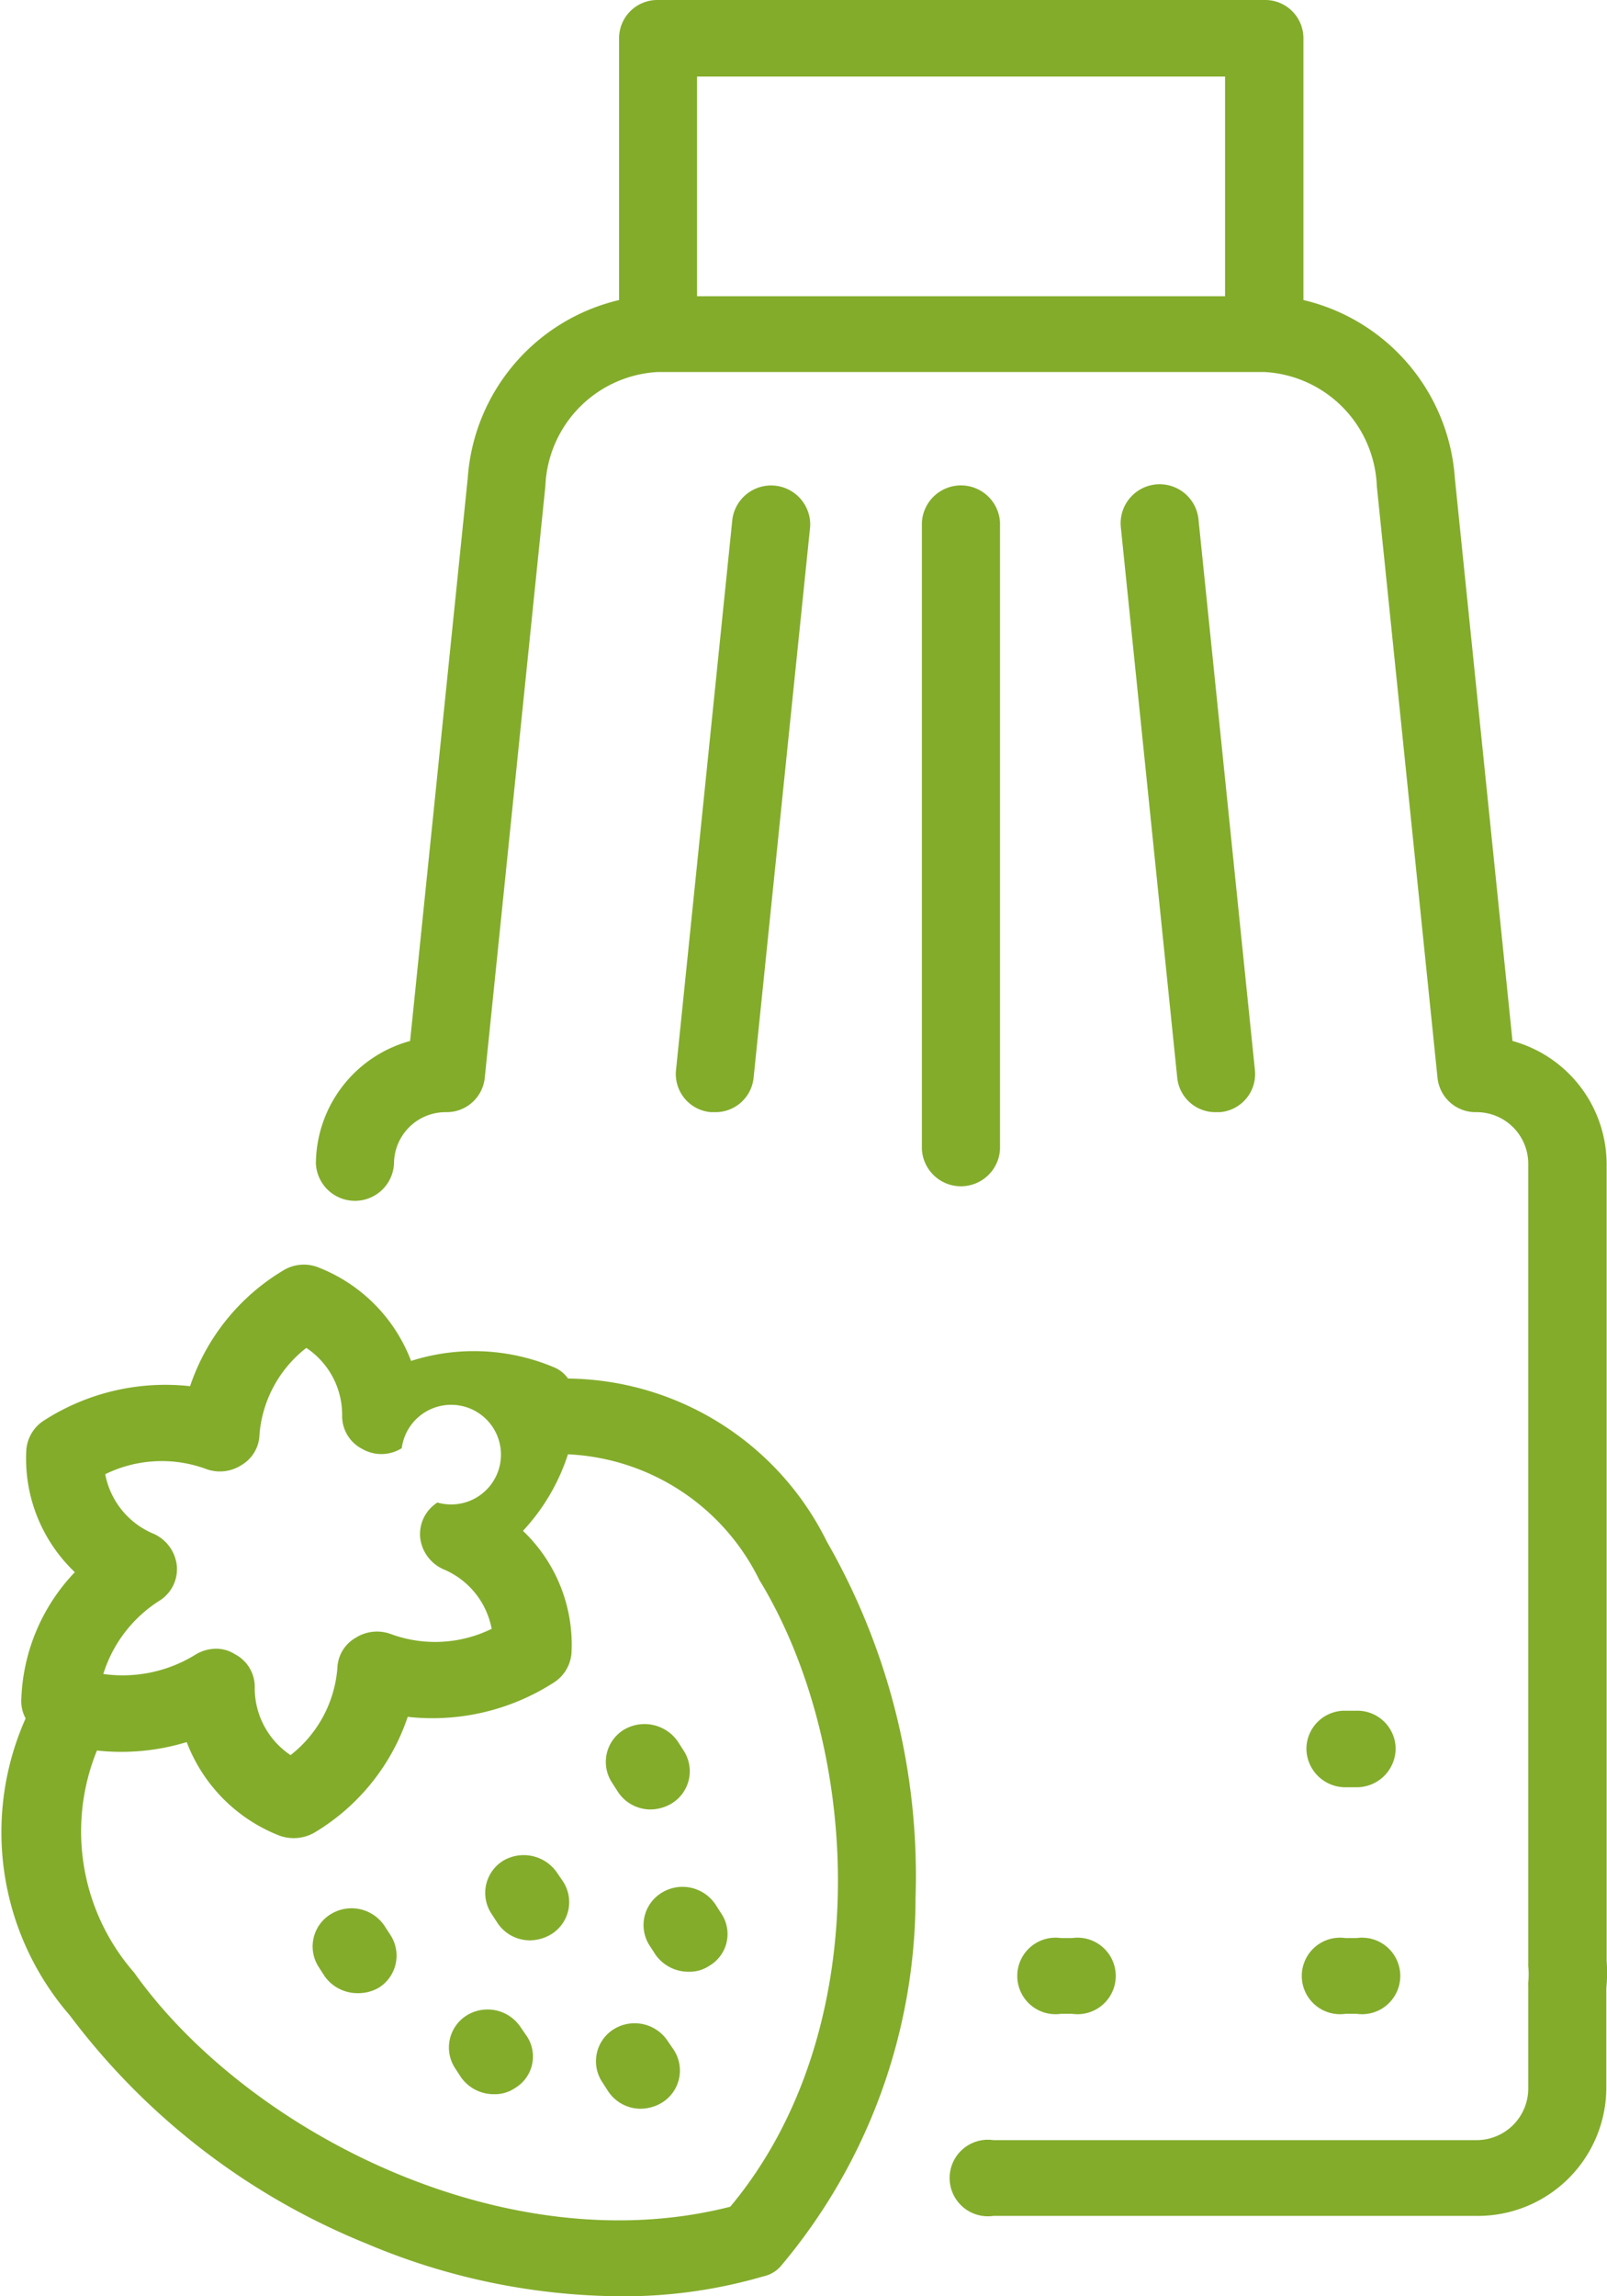
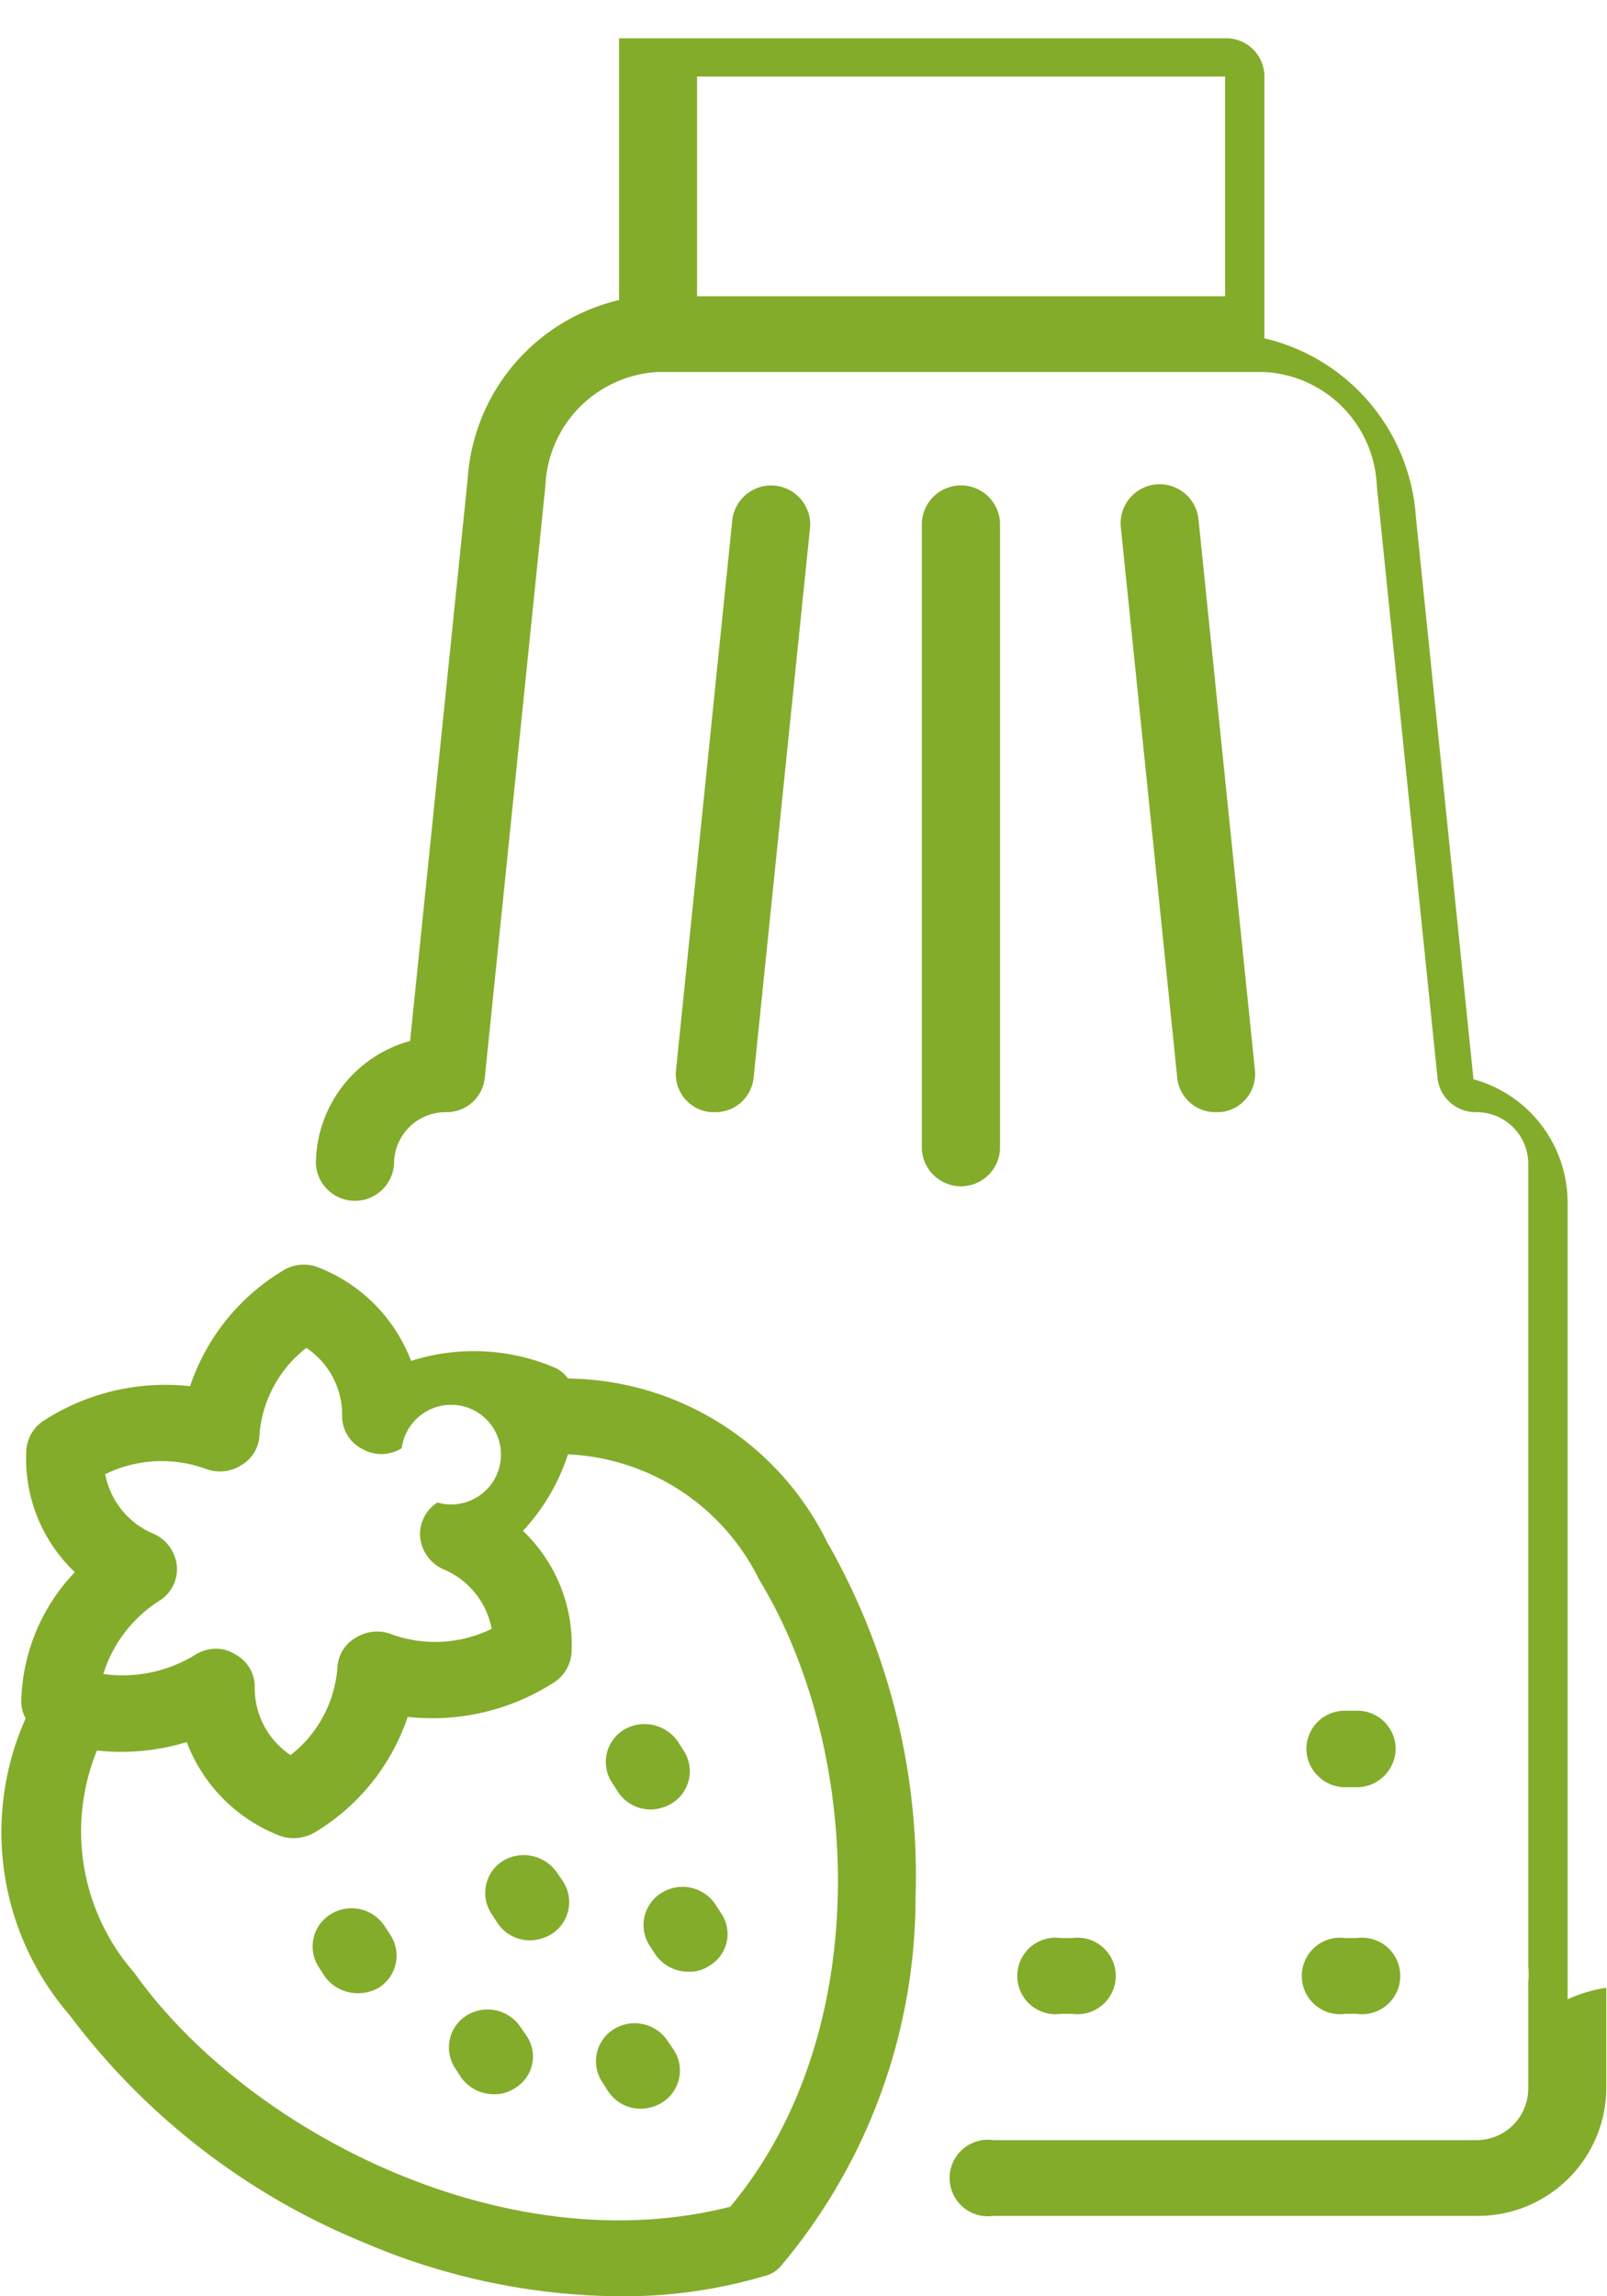
<svg xmlns="http://www.w3.org/2000/svg" width="21" height="30" viewBox="0 0 21 30" fill="#83ac2b" fill-rule="evenodd">
  <defs> </defs>
-   <path id="fruit-jam-ico" class="#83ac2b" d="M972.426,3302a0.48,0.48,0,0,1-.153.68,0.466,0.466,0,0,1-.275.08,0.525,0.525,0,0,1-.43-0.22l-0.078-.12a0.494,0.494,0,0,1,.154-0.69,0.518,0.518,0,0,1,.705.15Zm-1.351-1.59a0.51,0.51,0,0,0,.43.23,0.551,0.551,0,0,0,.275-0.08,0.493,0.493,0,0,0,.153-0.69l-0.077-.12a0.529,0.529,0,0,0-.706-0.15,0.493,0.493,0,0,0-.152.69Zm0.647,3.25a0.518,0.518,0,0,0-.7-0.15,0.493,0.493,0,0,0-.153.69l0.077,0.12a0.51,0.51,0,0,0,.43.23,0.551,0.551,0,0,0,.275-0.08,0.493,0.493,0,0,0,.153-0.69Zm-1.922-.18a0.518,0.518,0,0,0-.7-0.15,0.494,0.494,0,0,0-.153.69l0.078,0.12a0.524,0.524,0,0,0,.429.22,0.469,0.469,0,0,0,.276-0.08,0.48,0.48,0,0,0,.153-0.68Zm0.475-2.02a0.528,0.528,0,0,0-.7-0.15,0.494,0.494,0,0,0-.154.69l0.078,0.12a0.509,0.509,0,0,0,.43.23,0.553,0.553,0,0,0,.275-0.08,0.493,0.493,0,0,0,.153-0.69Zm-2.251.7a0.518,0.518,0,0,0-.705-0.15,0.494,0.494,0,0,0-.153.69l0.077,0.12a0.526,0.526,0,0,0,.43.22,0.539,0.539,0,0,0,.275-0.07,0.494,0.494,0,0,0,.154-0.69Zm8.986,1.15a0.5,0.5,0,1,0,0-.99h-0.146a0.5,0.5,0,1,0,0,.99h0.146Zm1.881-11.78h0.052a0.5,0.5,0,0,0,.457-0.54l-0.739-7.21a0.51,0.51,0,0,0-1.015.1l0.738,7.2A0.5,0.5,0,0,0,978.891,3291.53Zm1.691,11.78h0.146a0.5,0.5,0,1,0,0-.99h-0.146A0.5,0.5,0,1,0,980.582,3303.31Zm0-2.96h0.146a0.509,0.509,0,0,0,.51-0.5,0.5,0.5,0,0,0-.51-0.5h-0.146a0.5,0.5,0,0,0-.51.5A0.509,0.509,0,0,0,980.582,3300.35Zm3.409,2.62v1.32a1.679,1.679,0,0,1-1.7,1.66H975.98a0.5,0.5,0,1,1,0-.99h6.312a0.675,0.675,0,0,0,.679-0.67v-1.34a0.418,0.418,0,0,1,0-.05,1.053,1.053,0,0,0,0-.21,0.418,0.418,0,0,1,0-.05V3292.2a0.675,0.675,0,0,0-.679-0.67,0.5,0.5,0,0,1-.507-0.45l-0.793-7.73a1.553,1.553,0,0,0-1.473-1.49H971.6a1.554,1.554,0,0,0-1.473,1.49l-0.792,7.73a0.5,0.5,0,0,1-.508.45,0.674,0.674,0,0,0-.678.67,0.511,0.511,0,0,1-1.021,0,1.672,1.672,0,0,1,1.231-1.6l0.753-7.35a2.573,2.573,0,0,1,1.978-2.33v-3.42a0.5,0.5,0,0,1,.51-0.5h7.923a0.5,0.5,0,0,1,.51.5v3.42a2.574,2.574,0,0,1,1.979,2.33l0.753,7.35a1.672,1.672,0,0,1,1.23,1.6v10.42A1.859,1.859,0,0,1,983.991,3302.97ZM979.009,3278h-6.9v2.87h6.9V3278Zm-6.668,13.53a0.5,0.5,0,0,0,.507-0.45l0.739-7.2a0.511,0.511,0,0,0-1.016-.1l-0.738,7.21a0.5,0.5,0,0,0,.457.54h0.051Zm3.727,0.48v-8.18a0.511,0.511,0,0,0-1.021,0v8.18A0.511,0.511,0,0,0,976.068,3292.01Zm-2.269,5.12a8.776,8.776,0,0,1,1.165,4.67,7.476,7.476,0,0,1-1.747,4.79,0.417,0.417,0,0,1-.242.15,6.488,6.488,0,0,1-1.879.26,8.623,8.623,0,0,1-3.311-.69,9.117,9.117,0,0,1-3.873-2.98,3.651,3.651,0,0,1-.577-3.88,0.467,0.467,0,0,1-.057-0.23,2.524,2.524,0,0,1,.7-1.68,2.045,2.045,0,0,1-.635-1.58,0.5,0.5,0,0,1,.229-0.4,2.933,2.933,0,0,1,1.912-.45,2.8,2.8,0,0,1,1.214-1.51,0.515,0.515,0,0,1,.467-0.04,2.121,2.121,0,0,1,1.207,1.22,2.7,2.7,0,0,1,1.86.08,0.423,0.423,0,0,1,.191.15A3.819,3.819,0,0,1,973.8,3297.13Zm-8.711.78a1.751,1.751,0,0,0-.738.96,1.809,1.809,0,0,0,1.2-.25,0.521,0.521,0,0,1,.269-0.08,0.452,0.452,0,0,1,.248.07,0.481,0.481,0,0,1,.262.43,1.052,1.052,0,0,0,.468.89,1.6,1.6,0,0,0,.612-1.14,0.473,0.473,0,0,1,.234-0.39,0.521,0.521,0,0,1,.469-0.05,1.678,1.678,0,0,0,1.313-.07,1.055,1.055,0,0,0-.635-0.78,0.515,0.515,0,0,1-.3-0.42,0.489,0.489,0,0,1,.226-0.45,0.651,0.651,0,1,0-.466-0.71,0.5,0.5,0,0,1-.516.01,0.482,0.482,0,0,1-.263-0.43,1.05,1.05,0,0,0-.468-0.89,1.594,1.594,0,0,0-.612,1.13,0.477,0.477,0,0,1-.234.4,0.521,0.521,0,0,1-.469.05,1.678,1.678,0,0,0-1.313.07,1.056,1.056,0,0,0,.636.78,0.516,0.516,0,0,1,.3.42A0.487,0.487,0,0,1,965.088,3297.91Zm7.834-.27a2.934,2.934,0,0,0-2.5-1.64,2.671,2.671,0,0,1-.588,1,2.052,2.052,0,0,1,.635,1.58,0.5,0.5,0,0,1-.229.4,2.933,2.933,0,0,1-1.912.45,2.8,2.8,0,0,1-1.215,1.51,0.545,0.545,0,0,1-.466.04,2.121,2.121,0,0,1-1.207-1.22,2.936,2.936,0,0,1-1.173.11,2.8,2.8,0,0,0,.485,2.9c1.478,2.08,4.853,3.81,7.791,3.06C974.463,3303.53,974.247,3299.81,972.922,3297.64Z" transform="translate(-963 -3277)" />
+   <path id="fruit-jam-ico" class="#83ac2b" d="M972.426,3302a0.48,0.48,0,0,1-.153.68,0.466,0.466,0,0,1-.275.08,0.525,0.525,0,0,1-.43-0.22l-0.078-.12a0.494,0.494,0,0,1,.154-0.69,0.518,0.518,0,0,1,.705.15Zm-1.351-1.59a0.51,0.51,0,0,0,.43.23,0.551,0.551,0,0,0,.275-0.08,0.493,0.493,0,0,0,.153-0.69l-0.077-.12a0.529,0.529,0,0,0-.706-0.15,0.493,0.493,0,0,0-.152.69Zm0.647,3.25a0.518,0.518,0,0,0-.7-0.15,0.493,0.493,0,0,0-.153.69l0.077,0.12a0.51,0.51,0,0,0,.43.23,0.551,0.551,0,0,0,.275-0.08,0.493,0.493,0,0,0,.153-0.69Zm-1.922-.18a0.518,0.518,0,0,0-.7-0.15,0.494,0.494,0,0,0-.153.69l0.078,0.12a0.524,0.524,0,0,0,.429.22,0.469,0.469,0,0,0,.276-0.08,0.48,0.48,0,0,0,.153-0.68Zm0.475-2.02a0.528,0.528,0,0,0-.7-0.15,0.494,0.494,0,0,0-.154.69l0.078,0.12a0.509,0.509,0,0,0,.43.23,0.553,0.553,0,0,0,.275-0.08,0.493,0.493,0,0,0,.153-0.69Zm-2.251.7a0.518,0.518,0,0,0-.705-0.15,0.494,0.494,0,0,0-.153.69l0.077,0.12a0.526,0.526,0,0,0,.43.22,0.539,0.539,0,0,0,.275-0.07,0.494,0.494,0,0,0,.154-0.69Zm8.986,1.15a0.5,0.5,0,1,0,0-.99h-0.146a0.5,0.5,0,1,0,0,.99h0.146Zm1.881-11.78h0.052a0.5,0.5,0,0,0,.457-0.54l-0.739-7.21a0.51,0.51,0,0,0-1.015.1l0.738,7.2A0.5,0.5,0,0,0,978.891,3291.53Zm1.691,11.78h0.146a0.5,0.5,0,1,0,0-.99h-0.146A0.5,0.5,0,1,0,980.582,3303.31Zm0-2.96h0.146a0.509,0.509,0,0,0,.51-0.5,0.5,0.5,0,0,0-.51-0.5h-0.146a0.5,0.5,0,0,0-.51.5A0.509,0.509,0,0,0,980.582,3300.35Zm3.409,2.62v1.32a1.679,1.679,0,0,1-1.7,1.66H975.98a0.5,0.5,0,1,1,0-.99h6.312a0.675,0.675,0,0,0,.679-0.67v-1.34a0.418,0.418,0,0,1,0-.05,1.053,1.053,0,0,0,0-.21,0.418,0.418,0,0,1,0-.05V3292.2a0.675,0.675,0,0,0-.679-0.67,0.5,0.5,0,0,1-.507-0.45l-0.793-7.73a1.553,1.553,0,0,0-1.473-1.49H971.6a1.554,1.554,0,0,0-1.473,1.49l-0.792,7.73a0.5,0.5,0,0,1-.508.45,0.674,0.674,0,0,0-.678.67,0.511,0.511,0,0,1-1.021,0,1.672,1.672,0,0,1,1.231-1.6l0.753-7.35a2.573,2.573,0,0,1,1.978-2.33v-3.42h7.923a0.5,0.5,0,0,1,.51.5v3.42a2.574,2.574,0,0,1,1.979,2.33l0.753,7.35a1.672,1.672,0,0,1,1.23,1.6v10.42A1.859,1.859,0,0,1,983.991,3302.97ZM979.009,3278h-6.9v2.87h6.9V3278Zm-6.668,13.53a0.5,0.5,0,0,0,.507-0.45l0.739-7.2a0.511,0.511,0,0,0-1.016-.1l-0.738,7.21a0.5,0.5,0,0,0,.457.54h0.051Zm3.727,0.48v-8.18a0.511,0.511,0,0,0-1.021,0v8.18A0.511,0.511,0,0,0,976.068,3292.01Zm-2.269,5.12a8.776,8.776,0,0,1,1.165,4.67,7.476,7.476,0,0,1-1.747,4.79,0.417,0.417,0,0,1-.242.15,6.488,6.488,0,0,1-1.879.26,8.623,8.623,0,0,1-3.311-.69,9.117,9.117,0,0,1-3.873-2.98,3.651,3.651,0,0,1-.577-3.88,0.467,0.467,0,0,1-.057-0.23,2.524,2.524,0,0,1,.7-1.68,2.045,2.045,0,0,1-.635-1.58,0.5,0.5,0,0,1,.229-0.4,2.933,2.933,0,0,1,1.912-.45,2.8,2.8,0,0,1,1.214-1.51,0.515,0.515,0,0,1,.467-0.04,2.121,2.121,0,0,1,1.207,1.22,2.7,2.7,0,0,1,1.86.08,0.423,0.423,0,0,1,.191.15A3.819,3.819,0,0,1,973.8,3297.13Zm-8.711.78a1.751,1.751,0,0,0-.738.96,1.809,1.809,0,0,0,1.2-.25,0.521,0.521,0,0,1,.269-0.08,0.452,0.452,0,0,1,.248.07,0.481,0.481,0,0,1,.262.43,1.052,1.052,0,0,0,.468.89,1.6,1.6,0,0,0,.612-1.14,0.473,0.473,0,0,1,.234-0.39,0.521,0.521,0,0,1,.469-0.05,1.678,1.678,0,0,0,1.313-.07,1.055,1.055,0,0,0-.635-0.78,0.515,0.515,0,0,1-.3-0.42,0.489,0.489,0,0,1,.226-0.45,0.651,0.651,0,1,0-.466-0.71,0.5,0.5,0,0,1-.516.01,0.482,0.482,0,0,1-.263-0.43,1.05,1.05,0,0,0-.468-0.89,1.594,1.594,0,0,0-.612,1.13,0.477,0.477,0,0,1-.234.4,0.521,0.521,0,0,1-.469.05,1.678,1.678,0,0,0-1.313.07,1.056,1.056,0,0,0,.636.78,0.516,0.516,0,0,1,.3.42A0.487,0.487,0,0,1,965.088,3297.91Zm7.834-.27a2.934,2.934,0,0,0-2.5-1.64,2.671,2.671,0,0,1-.588,1,2.052,2.052,0,0,1,.635,1.58,0.5,0.5,0,0,1-.229.4,2.933,2.933,0,0,1-1.912.45,2.8,2.8,0,0,1-1.215,1.51,0.545,0.545,0,0,1-.466.04,2.121,2.121,0,0,1-1.207-1.22,2.936,2.936,0,0,1-1.173.11,2.8,2.8,0,0,0,.485,2.9c1.478,2.08,4.853,3.81,7.791,3.06C974.463,3303.53,974.247,3299.81,972.922,3297.64Z" transform="translate(-963 -3277)" />
</svg>